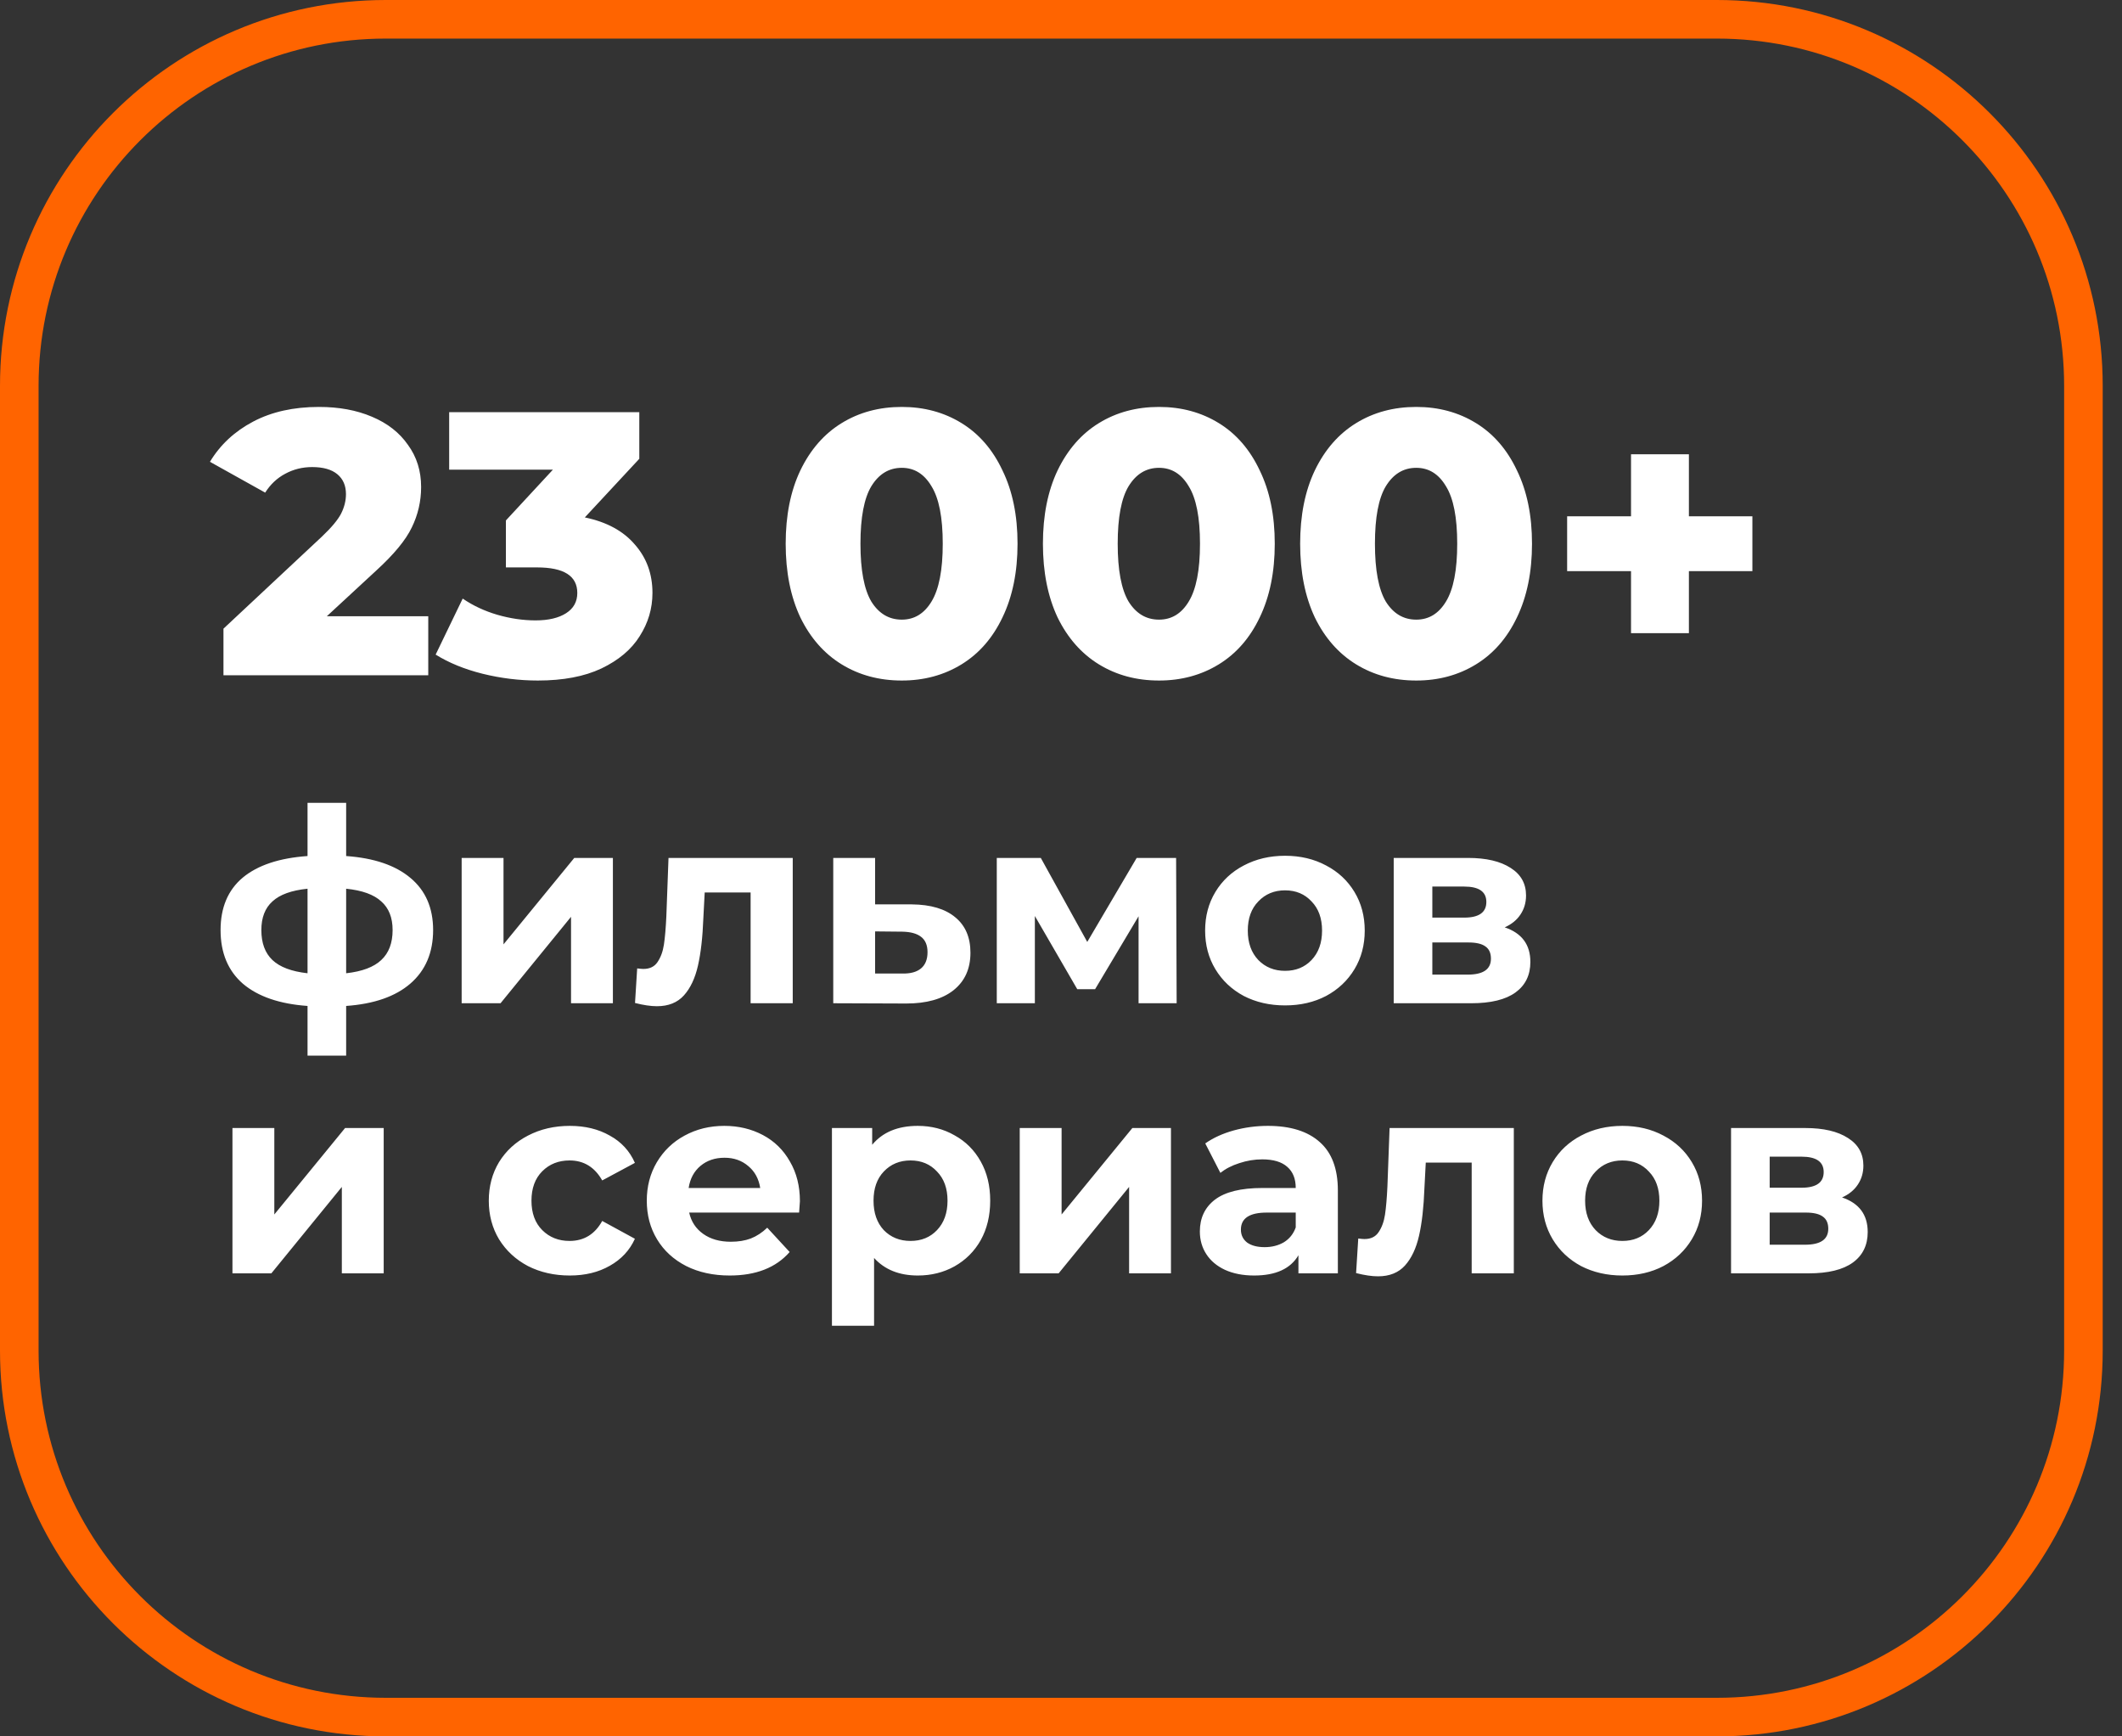
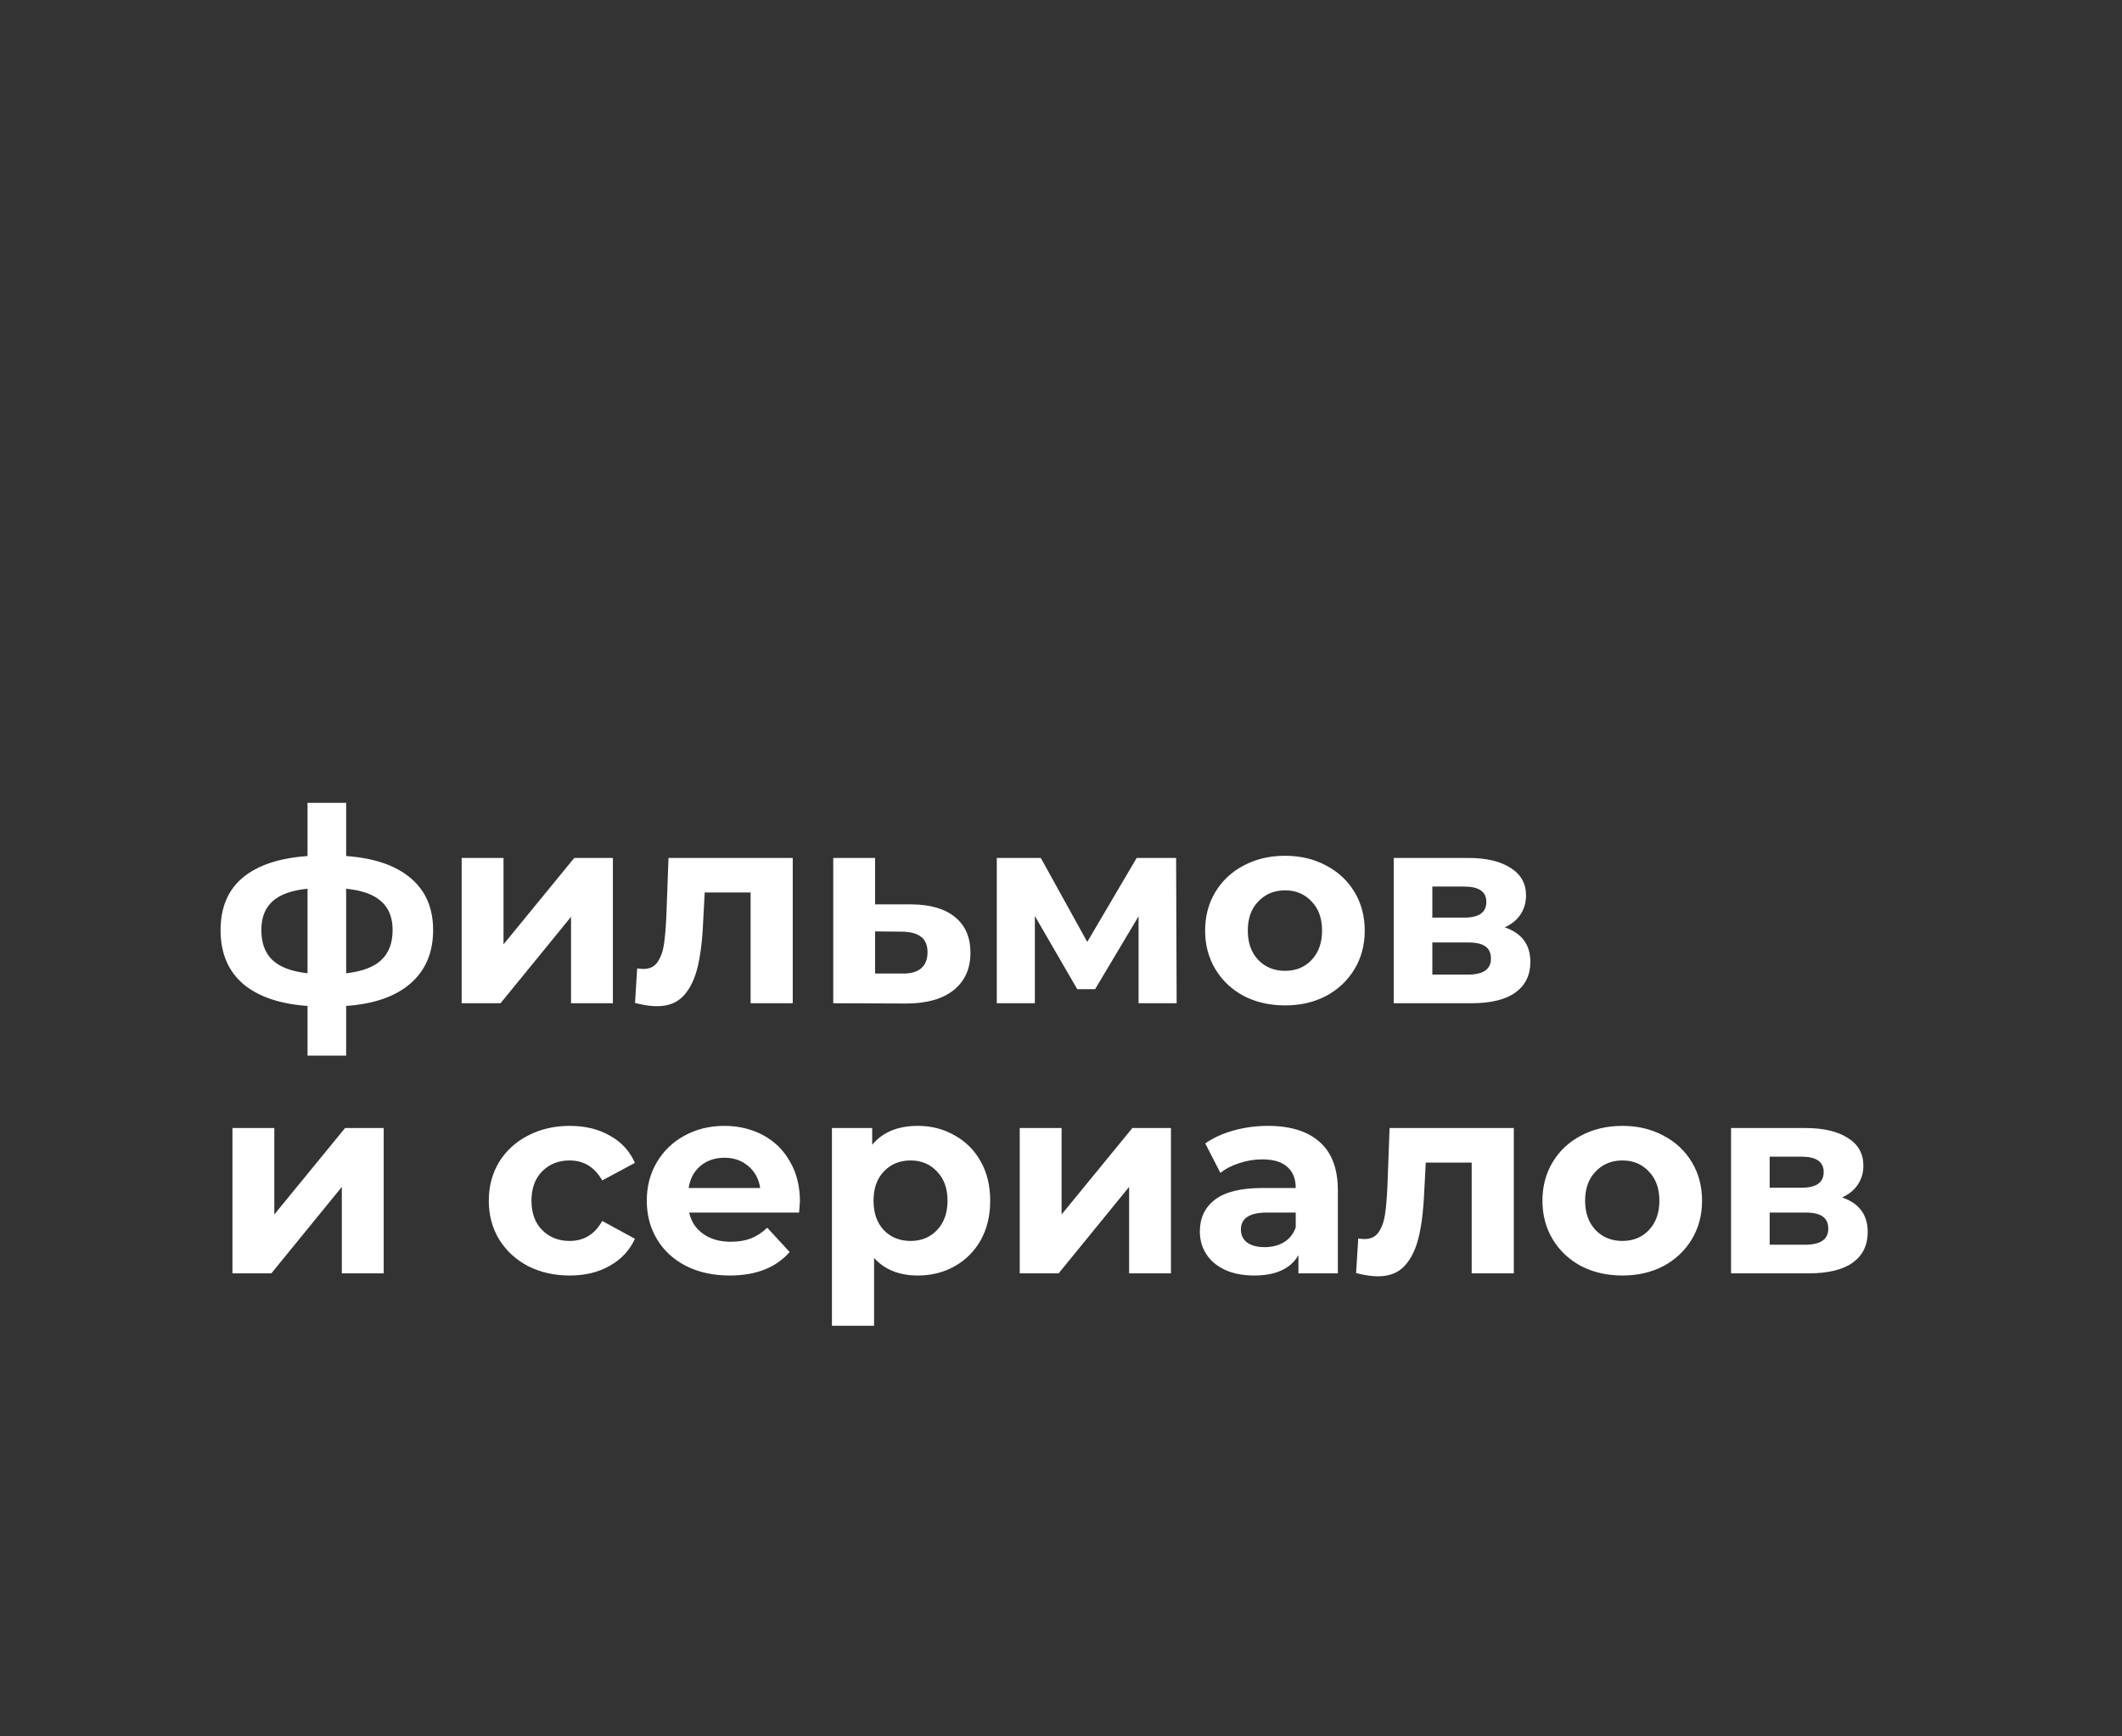
<svg xmlns="http://www.w3.org/2000/svg" width="110" height="90" viewBox="0 0 110 90" fill="none">
  <rect x="0" y="0" width="110" height="90" fill="#333333" stroke="none" />
  <path d="M22.452 48.206C22.452 49.373 22.06 50.297 21.276 50.978C20.501 51.65 19.391 52.037 17.944 52.14V54.716H15.942V52.14C14.495 52.037 13.38 51.655 12.596 50.992C11.821 50.32 11.434 49.391 11.434 48.206C11.434 47.039 11.817 46.134 12.582 45.49C13.357 44.846 14.477 44.473 15.942 44.37V41.612H17.944V44.37C19.391 44.473 20.501 44.851 21.276 45.504C22.06 46.157 22.452 47.058 22.452 48.206ZM13.548 48.206C13.548 48.878 13.739 49.396 14.122 49.76C14.505 50.124 15.111 50.353 15.942 50.446V46.064C15.111 46.148 14.505 46.367 14.122 46.722C13.739 47.067 13.548 47.562 13.548 48.206ZM17.944 50.446C18.775 50.353 19.381 50.124 19.764 49.76C20.156 49.396 20.352 48.878 20.352 48.206C20.352 47.562 20.156 47.067 19.764 46.722C19.381 46.367 18.775 46.148 17.944 46.064V50.446ZM23.931 44.468H26.101V48.948L29.769 44.468H31.771V52H29.601V47.52L25.947 52H23.931V44.468ZM41.094 44.468V52H38.91V46.26H36.53L36.46 47.59C36.423 48.579 36.33 49.401 36.18 50.054C36.031 50.707 35.788 51.221 35.452 51.594C35.116 51.967 34.65 52.154 34.052 52.154C33.735 52.154 33.357 52.098 32.918 51.986L33.03 50.194C33.18 50.213 33.287 50.222 33.352 50.222C33.679 50.222 33.922 50.105 34.08 49.872C34.248 49.629 34.36 49.326 34.416 48.962C34.472 48.589 34.514 48.099 34.542 47.492L34.654 44.468H41.094ZM47.269 46.876C48.248 46.885 49 47.109 49.523 47.548C50.045 47.977 50.306 48.589 50.306 49.382C50.306 50.213 50.013 50.861 49.425 51.328C48.846 51.785 48.029 52.014 46.974 52.014L43.194 52V44.468H45.364V46.876H47.269ZM46.779 50.46C47.199 50.469 47.52 50.381 47.745 50.194C47.968 50.007 48.081 49.727 48.081 49.354C48.081 48.99 47.968 48.724 47.745 48.556C47.53 48.388 47.208 48.299 46.779 48.29L45.364 48.276V50.46H46.779ZM59.021 52V47.492L56.767 51.272H55.843L53.645 47.478V52H51.671V44.468H53.953L56.361 48.822L58.923 44.468H60.967L60.995 52H59.021ZM66.615 52.112C65.822 52.112 65.108 51.949 64.473 51.622C63.848 51.286 63.358 50.824 63.003 50.236C62.648 49.648 62.471 48.981 62.471 48.234C62.471 47.487 62.648 46.82 63.003 46.232C63.358 45.644 63.848 45.187 64.473 44.86C65.108 44.524 65.822 44.356 66.615 44.356C67.408 44.356 68.118 44.524 68.743 44.86C69.368 45.187 69.858 45.644 70.213 46.232C70.568 46.82 70.745 47.487 70.745 48.234C70.745 48.981 70.568 49.648 70.213 50.236C69.858 50.824 69.368 51.286 68.743 51.622C68.118 51.949 67.408 52.112 66.615 52.112ZM66.615 50.32C67.175 50.32 67.632 50.133 67.987 49.76C68.351 49.377 68.533 48.869 68.533 48.234C68.533 47.599 68.351 47.095 67.987 46.722C67.632 46.339 67.175 46.148 66.615 46.148C66.055 46.148 65.593 46.339 65.229 46.722C64.865 47.095 64.683 47.599 64.683 48.234C64.683 48.869 64.865 49.377 65.229 49.76C65.593 50.133 66.055 50.32 66.615 50.32ZM78.001 48.066C78.888 48.365 79.331 48.962 79.331 49.858C79.331 50.539 79.075 51.067 78.561 51.44C78.048 51.813 77.283 52 76.265 52H72.247V44.468H76.097C77.04 44.468 77.777 44.641 78.309 44.986C78.841 45.322 79.107 45.798 79.107 46.414C79.107 46.787 79.009 47.119 78.813 47.408C78.627 47.688 78.356 47.907 78.001 48.066ZM74.249 47.562H75.901C76.667 47.562 77.049 47.291 77.049 46.75C77.049 46.218 76.667 45.952 75.901 45.952H74.249V47.562ZM76.083 50.516C76.886 50.516 77.287 50.241 77.287 49.69C77.287 49.401 77.194 49.191 77.007 49.06C76.821 48.92 76.527 48.85 76.125 48.85H74.249V50.516H76.083ZM12.05 58.468H14.22V62.948L17.888 58.468H19.89V66H17.72V61.52L14.066 66H12.05V58.468ZM29.538 66.112C28.736 66.112 28.012 65.949 27.368 65.622C26.734 65.286 26.234 64.824 25.87 64.236C25.516 63.648 25.338 62.981 25.338 62.234C25.338 61.487 25.516 60.82 25.87 60.232C26.234 59.644 26.734 59.187 27.368 58.86C28.012 58.524 28.736 58.356 29.538 58.356C30.332 58.356 31.022 58.524 31.61 58.86C32.208 59.187 32.642 59.658 32.912 60.274L31.218 61.184C30.826 60.493 30.262 60.148 29.524 60.148C28.955 60.148 28.484 60.335 28.11 60.708C27.737 61.081 27.55 61.59 27.55 62.234C27.55 62.878 27.737 63.387 28.11 63.76C28.484 64.133 28.955 64.32 29.524 64.32C30.271 64.32 30.836 63.975 31.218 63.284L32.912 64.208C32.642 64.805 32.208 65.272 31.61 65.608C31.022 65.944 30.332 66.112 29.538 66.112ZM41.466 62.262C41.466 62.29 41.452 62.486 41.424 62.85H35.726C35.828 63.317 36.071 63.685 36.454 63.956C36.836 64.227 37.312 64.362 37.882 64.362C38.274 64.362 38.619 64.306 38.918 64.194C39.226 64.073 39.51 63.886 39.772 63.634L40.934 64.894C40.224 65.706 39.188 66.112 37.826 66.112C36.976 66.112 36.225 65.949 35.572 65.622C34.918 65.286 34.414 64.824 34.06 64.236C33.705 63.648 33.528 62.981 33.528 62.234C33.528 61.497 33.7 60.834 34.046 60.246C34.4 59.649 34.881 59.187 35.488 58.86C36.104 58.524 36.79 58.356 37.546 58.356C38.283 58.356 38.95 58.515 39.548 58.832C40.145 59.149 40.612 59.607 40.948 60.204C41.293 60.792 41.466 61.478 41.466 62.262ZM37.56 60.008C37.065 60.008 36.65 60.148 36.314 60.428C35.978 60.708 35.772 61.091 35.698 61.576H39.408C39.333 61.1 39.128 60.722 38.792 60.442C38.456 60.153 38.045 60.008 37.56 60.008ZM47.578 58.356C48.278 58.356 48.913 58.519 49.482 58.846C50.06 59.163 50.513 59.616 50.84 60.204C51.166 60.783 51.33 61.459 51.33 62.234C51.33 63.009 51.166 63.69 50.84 64.278C50.513 64.857 50.06 65.309 49.482 65.636C48.913 65.953 48.278 66.112 47.578 66.112C46.617 66.112 45.861 65.809 45.31 65.202V68.716H43.126V58.468H45.212V59.336C45.753 58.683 46.542 58.356 47.578 58.356ZM47.2 64.32C47.76 64.32 48.217 64.133 48.572 63.76C48.936 63.377 49.118 62.869 49.118 62.234C49.118 61.599 48.936 61.095 48.572 60.722C48.217 60.339 47.76 60.148 47.2 60.148C46.64 60.148 46.178 60.339 45.814 60.722C45.459 61.095 45.282 61.599 45.282 62.234C45.282 62.869 45.459 63.377 45.814 63.76C46.178 64.133 46.64 64.32 47.2 64.32ZM52.861 58.468H55.031V62.948L58.699 58.468H60.7V66H58.531V61.52L54.877 66H52.861V58.468ZM65.726 58.356C66.893 58.356 67.789 58.636 68.414 59.196C69.039 59.747 69.352 60.582 69.352 61.702V66H67.308V65.062C66.897 65.762 66.132 66.112 65.012 66.112C64.433 66.112 63.929 66.014 63.5 65.818C63.08 65.622 62.758 65.351 62.534 65.006C62.31 64.661 62.198 64.269 62.198 63.83C62.198 63.13 62.459 62.579 62.982 62.178C63.514 61.777 64.331 61.576 65.432 61.576H67.168C67.168 61.1 67.023 60.736 66.734 60.484C66.445 60.223 66.011 60.092 65.432 60.092C65.031 60.092 64.634 60.157 64.242 60.288C63.859 60.409 63.533 60.577 63.262 60.792L62.478 59.266C62.889 58.977 63.379 58.753 63.948 58.594C64.527 58.435 65.119 58.356 65.726 58.356ZM65.558 64.642C65.931 64.642 66.263 64.558 66.552 64.39C66.841 64.213 67.047 63.956 67.168 63.62V62.85H65.67C64.774 62.85 64.326 63.144 64.326 63.732C64.326 64.012 64.433 64.236 64.648 64.404C64.872 64.563 65.175 64.642 65.558 64.642ZM78.473 58.468V66H76.289V60.26H73.909L73.839 61.59C73.802 62.579 73.709 63.401 73.559 64.054C73.41 64.707 73.167 65.221 72.831 65.594C72.495 65.967 72.029 66.154 71.431 66.154C71.114 66.154 70.736 66.098 70.297 65.986L70.409 64.194C70.559 64.213 70.666 64.222 70.731 64.222C71.058 64.222 71.301 64.105 71.459 63.872C71.627 63.629 71.739 63.326 71.795 62.962C71.851 62.589 71.893 62.099 71.921 61.492L72.033 58.468H78.473ZM84.101 66.112C83.308 66.112 82.594 65.949 81.959 65.622C81.334 65.286 80.844 64.824 80.489 64.236C80.135 63.648 79.957 62.981 79.957 62.234C79.957 61.487 80.135 60.82 80.489 60.232C80.844 59.644 81.334 59.187 81.959 58.86C82.594 58.524 83.308 58.356 84.101 58.356C84.895 58.356 85.604 58.524 86.229 58.86C86.855 59.187 87.345 59.644 87.699 60.232C88.054 60.82 88.231 61.487 88.231 62.234C88.231 62.981 88.054 63.648 87.699 64.236C87.345 64.824 86.855 65.286 86.229 65.622C85.604 65.949 84.895 66.112 84.101 66.112ZM84.101 64.32C84.661 64.32 85.119 64.133 85.473 63.76C85.837 63.377 86.019 62.869 86.019 62.234C86.019 61.599 85.837 61.095 85.473 60.722C85.119 60.339 84.661 60.148 84.101 60.148C83.541 60.148 83.079 60.339 82.715 60.722C82.351 61.095 82.169 61.599 82.169 62.234C82.169 62.869 82.351 63.377 82.715 63.76C83.079 64.133 83.541 64.32 84.101 64.32ZM95.488 62.066C96.374 62.365 96.818 62.962 96.818 63.858C96.818 64.539 96.561 65.067 96.048 65.44C95.534 65.813 94.769 66 93.752 66H89.734V58.468H93.584C94.526 58.468 95.264 58.641 95.796 58.986C96.328 59.322 96.594 59.798 96.594 60.414C96.594 60.787 96.496 61.119 96.3 61.408C96.113 61.688 95.842 61.907 95.488 62.066ZM91.736 61.562H93.388C94.153 61.562 94.536 61.291 94.536 60.75C94.536 60.218 94.153 59.952 93.388 59.952H91.736V61.562ZM93.57 64.516C94.372 64.516 94.774 64.241 94.774 63.69C94.774 63.401 94.68 63.191 94.494 63.06C94.307 62.92 94.013 62.85 93.612 62.85H91.736V64.516H93.57Z" fill="white" />
-   <path d="M20 1H89C99.493 1 108 9.507 108 20V70C108 80.493 99.493 89 89 89H20C9.507 89 1 80.493 1 70V20C1 9.507 9.507 1 20 1Z" stroke="#FF6400" stroke-width="2" />
-   <path d="M22.2 31.942V35H11.584V32.585L16.688 27.812C17.181 27.345 17.512 26.949 17.681 26.624C17.85 26.287 17.934 25.949 17.934 25.611C17.934 25.17 17.785 24.826 17.486 24.579C17.188 24.332 16.753 24.209 16.181 24.209C15.675 24.209 15.207 24.326 14.779 24.559C14.363 24.78 14.019 25.105 13.746 25.533L10.883 23.936C11.415 23.053 12.162 22.358 13.123 21.852C14.084 21.345 15.22 21.092 16.532 21.092C17.571 21.092 18.486 21.261 19.279 21.599C20.084 21.936 20.707 22.423 21.148 23.059C21.603 23.683 21.83 24.41 21.83 25.241C21.83 25.981 21.668 26.683 21.343 27.345C21.032 27.994 20.421 28.734 19.512 29.565L16.941 31.942H22.2ZM30.316 26.819C31.445 27.053 32.309 27.52 32.906 28.221C33.517 28.91 33.822 29.747 33.822 30.734C33.822 31.539 33.601 32.286 33.16 32.974C32.731 33.663 32.069 34.221 31.173 34.649C30.29 35.065 29.192 35.273 27.881 35.273C26.92 35.273 25.965 35.156 25.017 34.922C24.082 34.688 23.271 34.357 22.583 33.929L23.985 31.026C24.518 31.39 25.115 31.669 25.777 31.864C26.453 32.059 27.115 32.156 27.764 32.156C28.426 32.156 28.952 32.033 29.342 31.786C29.731 31.539 29.926 31.189 29.926 30.734C29.926 29.851 29.231 29.41 27.842 29.41H26.225V26.975L28.66 24.345H23.284V21.365H33.14V23.78L30.316 26.819ZM46.747 35.273C45.578 35.273 44.539 34.993 43.63 34.435C42.721 33.877 42.007 33.065 41.488 32C40.981 30.922 40.728 29.65 40.728 28.182C40.728 26.715 40.981 25.449 41.488 24.384C42.007 23.306 42.721 22.488 43.63 21.93C44.539 21.371 45.578 21.092 46.747 21.092C47.903 21.092 48.935 21.371 49.844 21.93C50.753 22.488 51.461 23.306 51.967 24.384C52.487 25.449 52.747 26.715 52.747 28.182C52.747 29.65 52.487 30.922 51.967 32C51.461 33.065 50.753 33.877 49.844 34.435C48.935 34.993 47.903 35.273 46.747 35.273ZM46.747 32.117C47.396 32.117 47.909 31.805 48.286 31.182C48.675 30.546 48.87 29.546 48.87 28.182C48.87 26.819 48.675 25.826 48.286 25.202C47.909 24.566 47.396 24.248 46.747 24.248C46.085 24.248 45.559 24.566 45.169 25.202C44.793 25.826 44.604 26.819 44.604 28.182C44.604 29.546 44.793 30.546 45.169 31.182C45.559 31.805 46.085 32.117 46.747 32.117ZM60.082 35.273C58.913 35.273 57.874 34.993 56.965 34.435C56.056 33.877 55.342 33.065 54.822 32C54.316 30.922 54.063 29.65 54.063 28.182C54.063 26.715 54.316 25.449 54.822 24.384C55.342 23.306 56.056 22.488 56.965 21.93C57.874 21.371 58.913 21.092 60.082 21.092C61.237 21.092 62.27 21.371 63.179 21.93C64.088 22.488 64.796 23.306 65.302 24.384C65.821 25.449 66.081 26.715 66.081 28.182C66.081 29.65 65.821 30.922 65.302 32C64.796 33.065 64.088 33.877 63.179 34.435C62.27 34.993 61.237 35.273 60.082 35.273ZM60.082 32.117C60.731 32.117 61.244 31.805 61.62 31.182C62.01 30.546 62.205 29.546 62.205 28.182C62.205 26.819 62.01 25.826 61.62 25.202C61.244 24.566 60.731 24.248 60.082 24.248C59.419 24.248 58.894 24.566 58.504 25.202C58.127 25.826 57.939 26.819 57.939 28.182C57.939 29.546 58.127 30.546 58.504 31.182C58.894 31.805 59.419 32.117 60.082 32.117ZM73.416 35.273C72.248 35.273 71.209 34.993 70.3 34.435C69.391 33.877 68.676 33.065 68.157 32C67.65 30.922 67.397 29.65 67.397 28.182C67.397 26.715 67.65 25.449 68.157 24.384C68.676 23.306 69.391 22.488 70.3 21.93C71.209 21.371 72.248 21.092 73.416 21.092C74.572 21.092 75.604 21.371 76.513 21.93C77.422 22.488 78.13 23.306 78.636 24.384C79.156 25.449 79.416 26.715 79.416 28.182C79.416 29.65 79.156 30.922 78.636 32C78.13 33.065 77.422 33.877 76.513 34.435C75.604 34.993 74.572 35.273 73.416 35.273ZM73.416 32.117C74.066 32.117 74.578 31.805 74.955 31.182C75.345 30.546 75.539 29.546 75.539 28.182C75.539 26.819 75.345 25.826 74.955 25.202C74.578 24.566 74.066 24.248 73.416 24.248C72.754 24.248 72.228 24.566 71.838 25.202C71.462 25.826 71.274 26.819 71.274 28.182C71.274 29.546 71.462 30.546 71.838 31.182C72.228 31.805 72.754 32.117 73.416 32.117ZM90.84 29.604H87.549V32.818H84.549V29.604H81.237V26.761H84.549V23.547H87.549V26.761H90.84V29.604Z" fill="white" />
</svg>